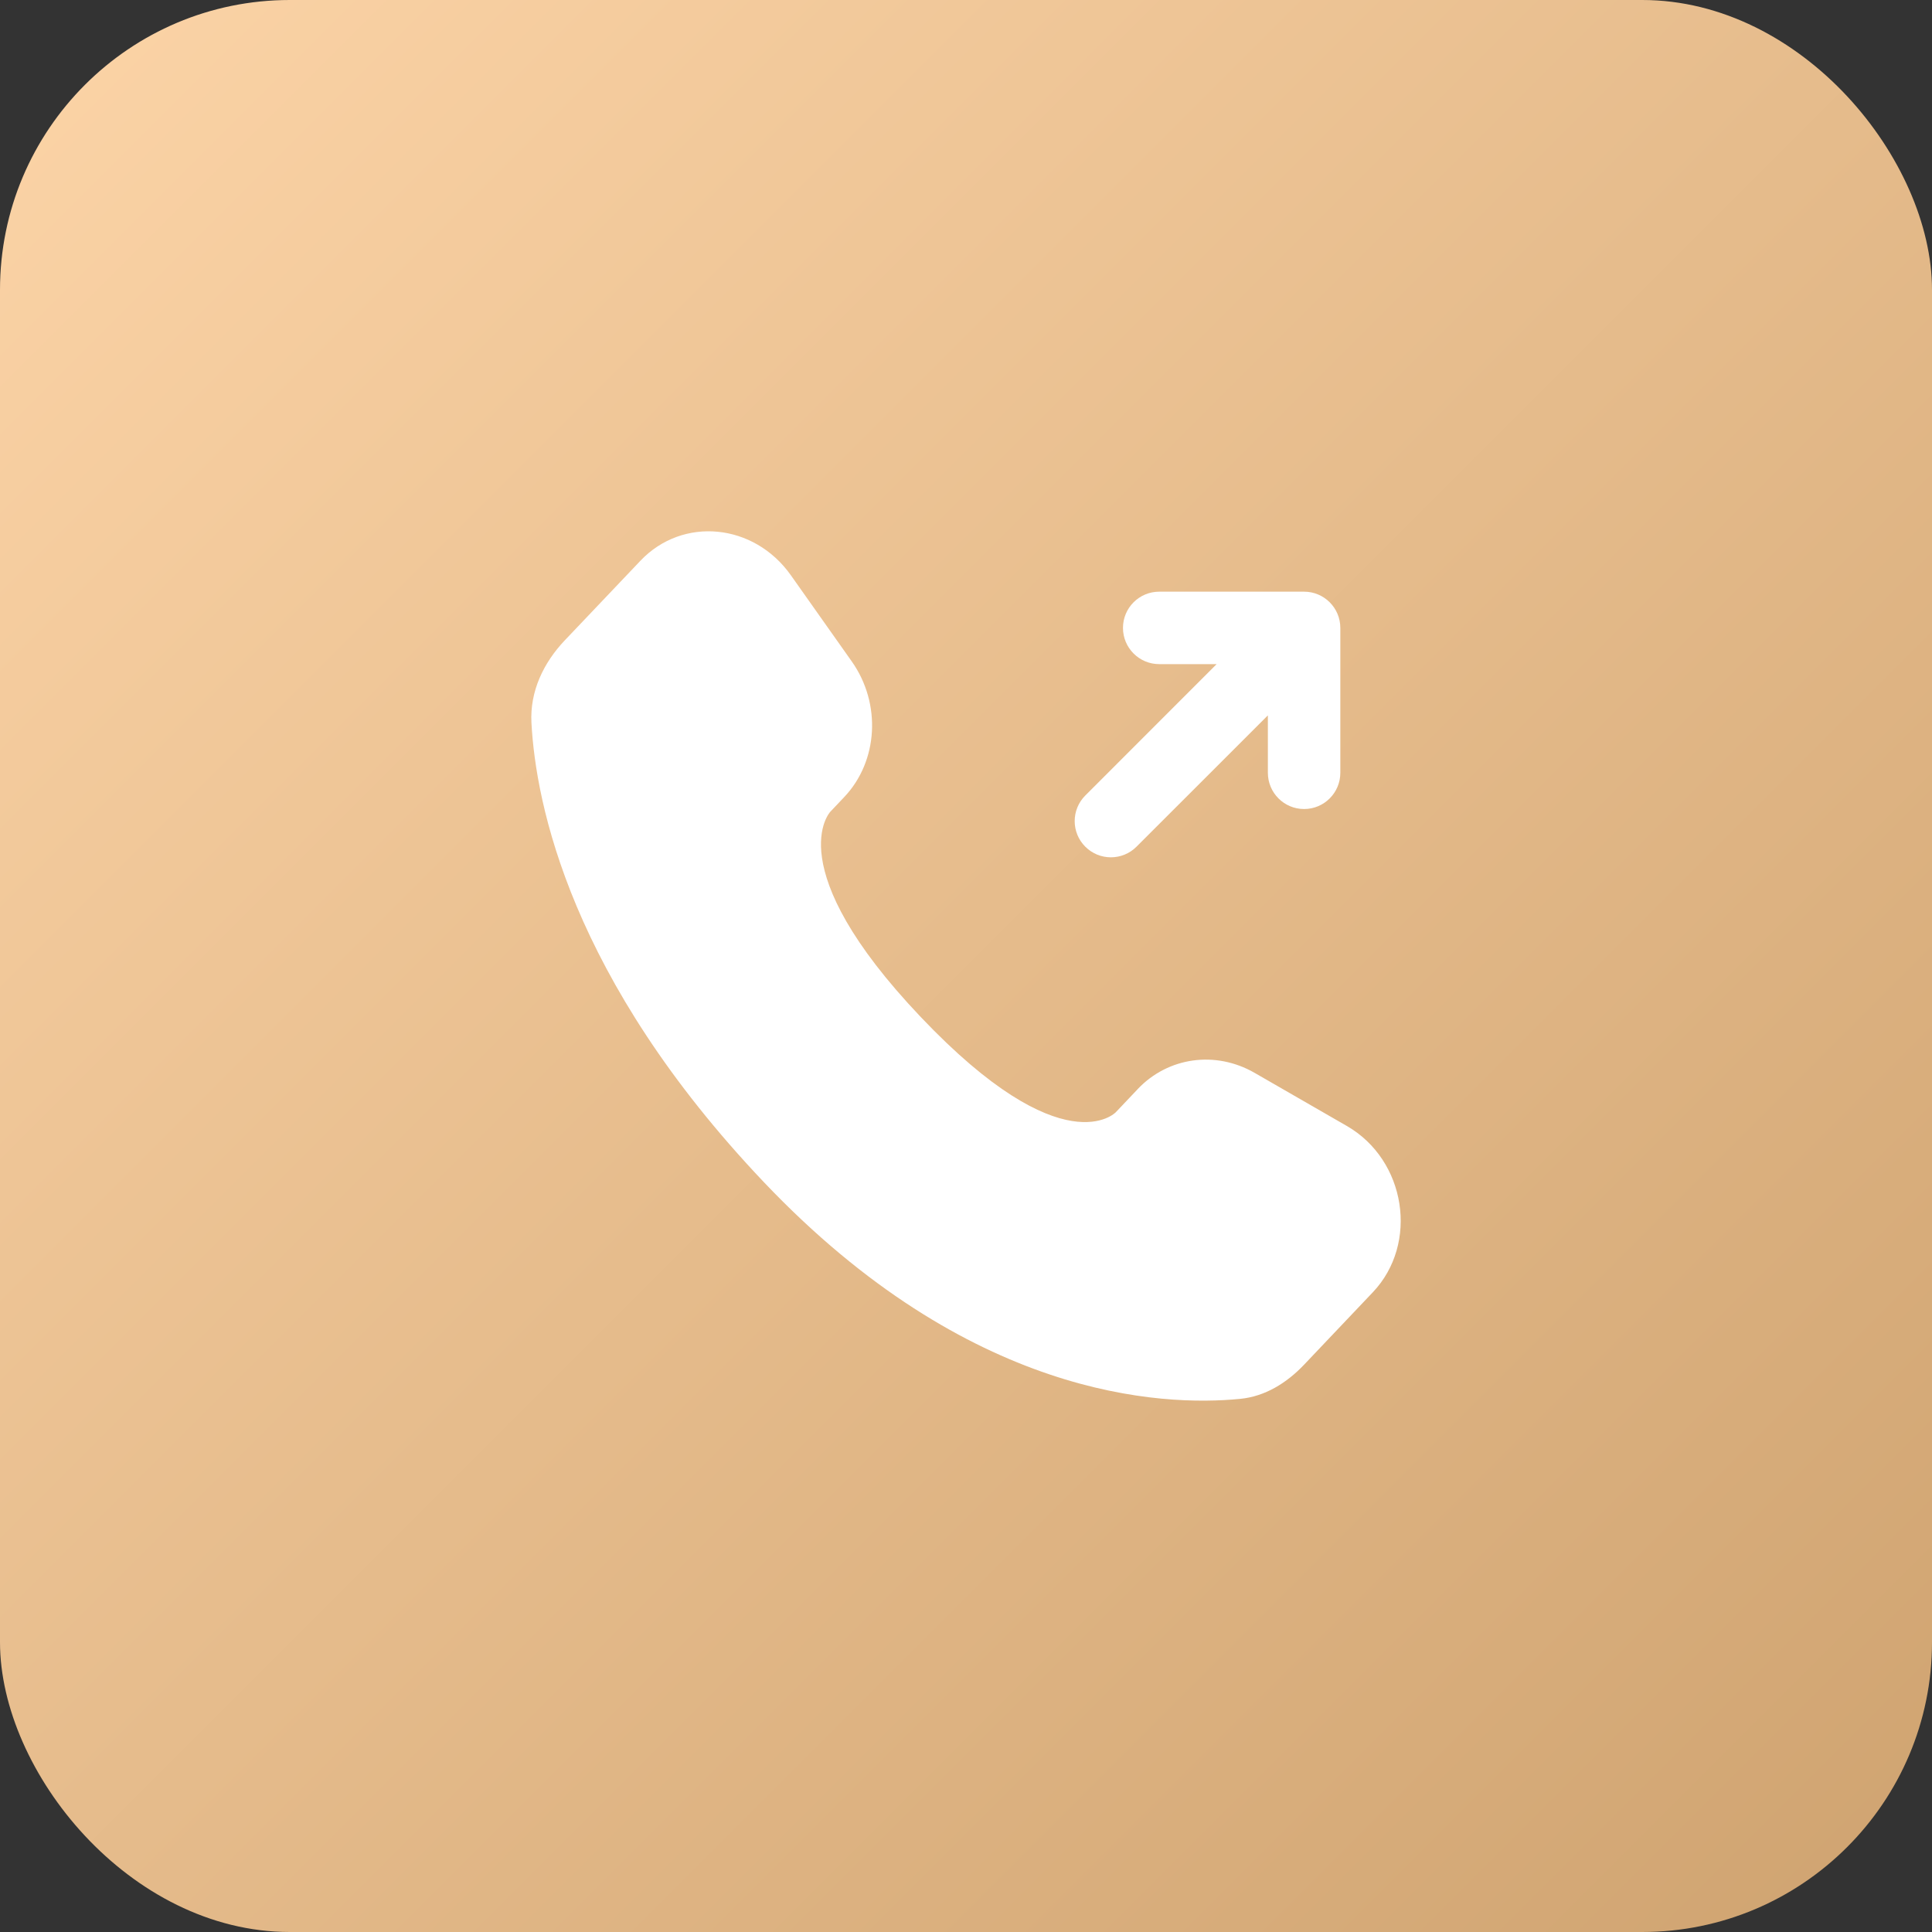
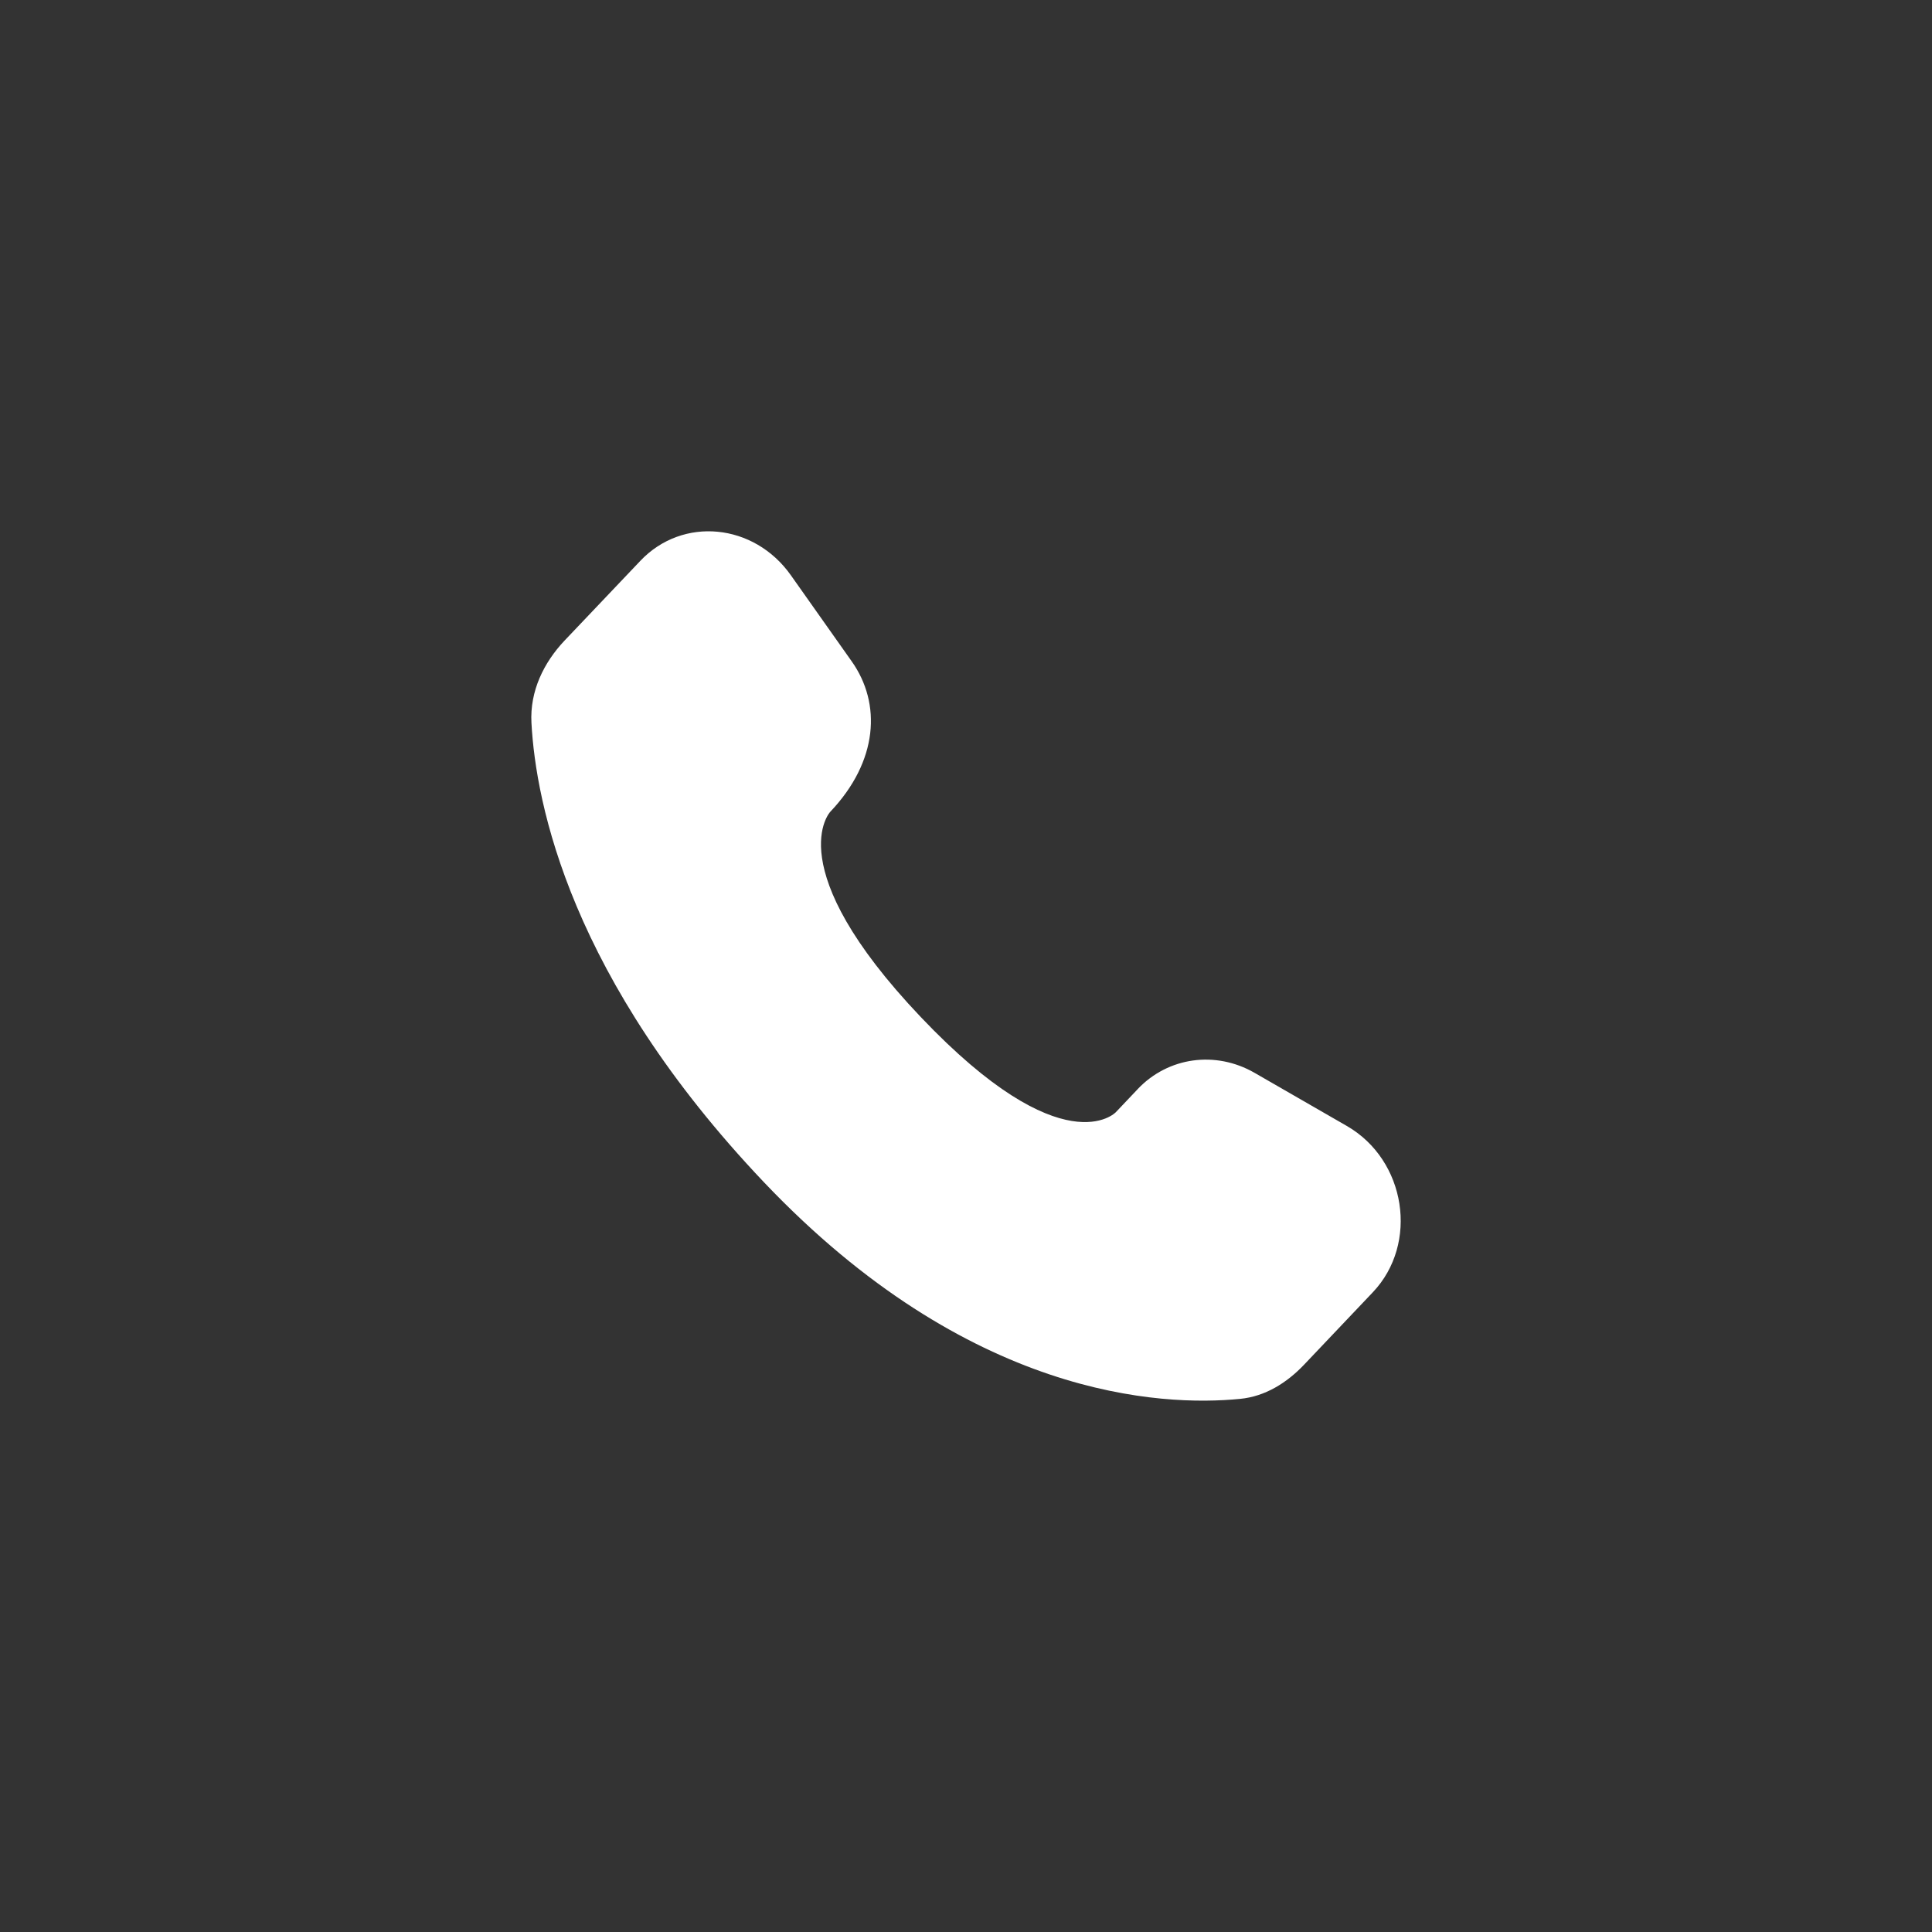
<svg xmlns="http://www.w3.org/2000/svg" width="40" height="40" viewBox="0 0 40 40" fill="none">
  <rect x="0" y="0" width="40" height="40" fill="#333333" stroke="none" />
-   <rect width="40" height="40" rx="6" fill="url(#paint0_linear_28_299)" />
-   <path fill-rule="evenodd" clip-rule="evenodd" d="M23.25 13C23.25 12.586 23.586 12.25 24 12.25H27C27.414 12.25 27.75 12.586 27.75 13V16C27.75 16.414 27.414 16.75 27 16.75C26.586 16.75 26.25 16.414 26.25 16V14.811L23.53 17.53C23.237 17.823 22.762 17.823 22.47 17.53C22.177 17.238 22.177 16.763 22.47 16.47L25.189 13.75H24C23.586 13.75 23.25 13.414 23.25 13Z" fill="white" />
-   <path d="M23.556 22.548L23.101 23.028C23.101 23.028 22.018 24.167 19.063 21.056C16.108 17.945 17.191 16.806 17.191 16.806L17.478 16.503C18.184 15.759 18.251 14.565 17.634 13.693L16.374 11.91C15.61 10.83 14.135 10.688 13.26 11.609L11.691 13.26C11.258 13.717 10.968 14.308 11.003 14.965C11.093 16.645 11.811 20.258 15.815 24.475C20.062 28.945 24.047 29.123 25.676 28.962C26.192 28.912 26.64 28.633 27.001 28.253L28.421 26.757C29.381 25.747 29.111 24.017 27.883 23.311L25.973 22.211C25.167 21.748 24.186 21.884 23.556 22.547V22.548Z" fill="white" />
+   <path d="M23.556 22.548L23.101 23.028C23.101 23.028 22.018 24.167 19.063 21.056C16.108 17.945 17.191 16.806 17.191 16.806C18.184 15.759 18.251 14.565 17.634 13.693L16.374 11.91C15.61 10.83 14.135 10.688 13.26 11.609L11.691 13.26C11.258 13.717 10.968 14.308 11.003 14.965C11.093 16.645 11.811 20.258 15.815 24.475C20.062 28.945 24.047 29.123 25.676 28.962C26.192 28.912 26.64 28.633 27.001 28.253L28.421 26.757C29.381 25.747 29.111 24.017 27.883 23.311L25.973 22.211C25.167 21.748 24.186 21.884 23.556 22.547V22.548Z" fill="white" />
  <defs>
    <linearGradient id="paint0_linear_28_299" x1="0" y1="0" x2="40" y2="40" gradientUnits="userSpaceOnUse">
      <stop stop-color="#FCD4A7" />
      <stop offset="1" stop-color="#CFA370" />
    </linearGradient>
  </defs>
</svg>